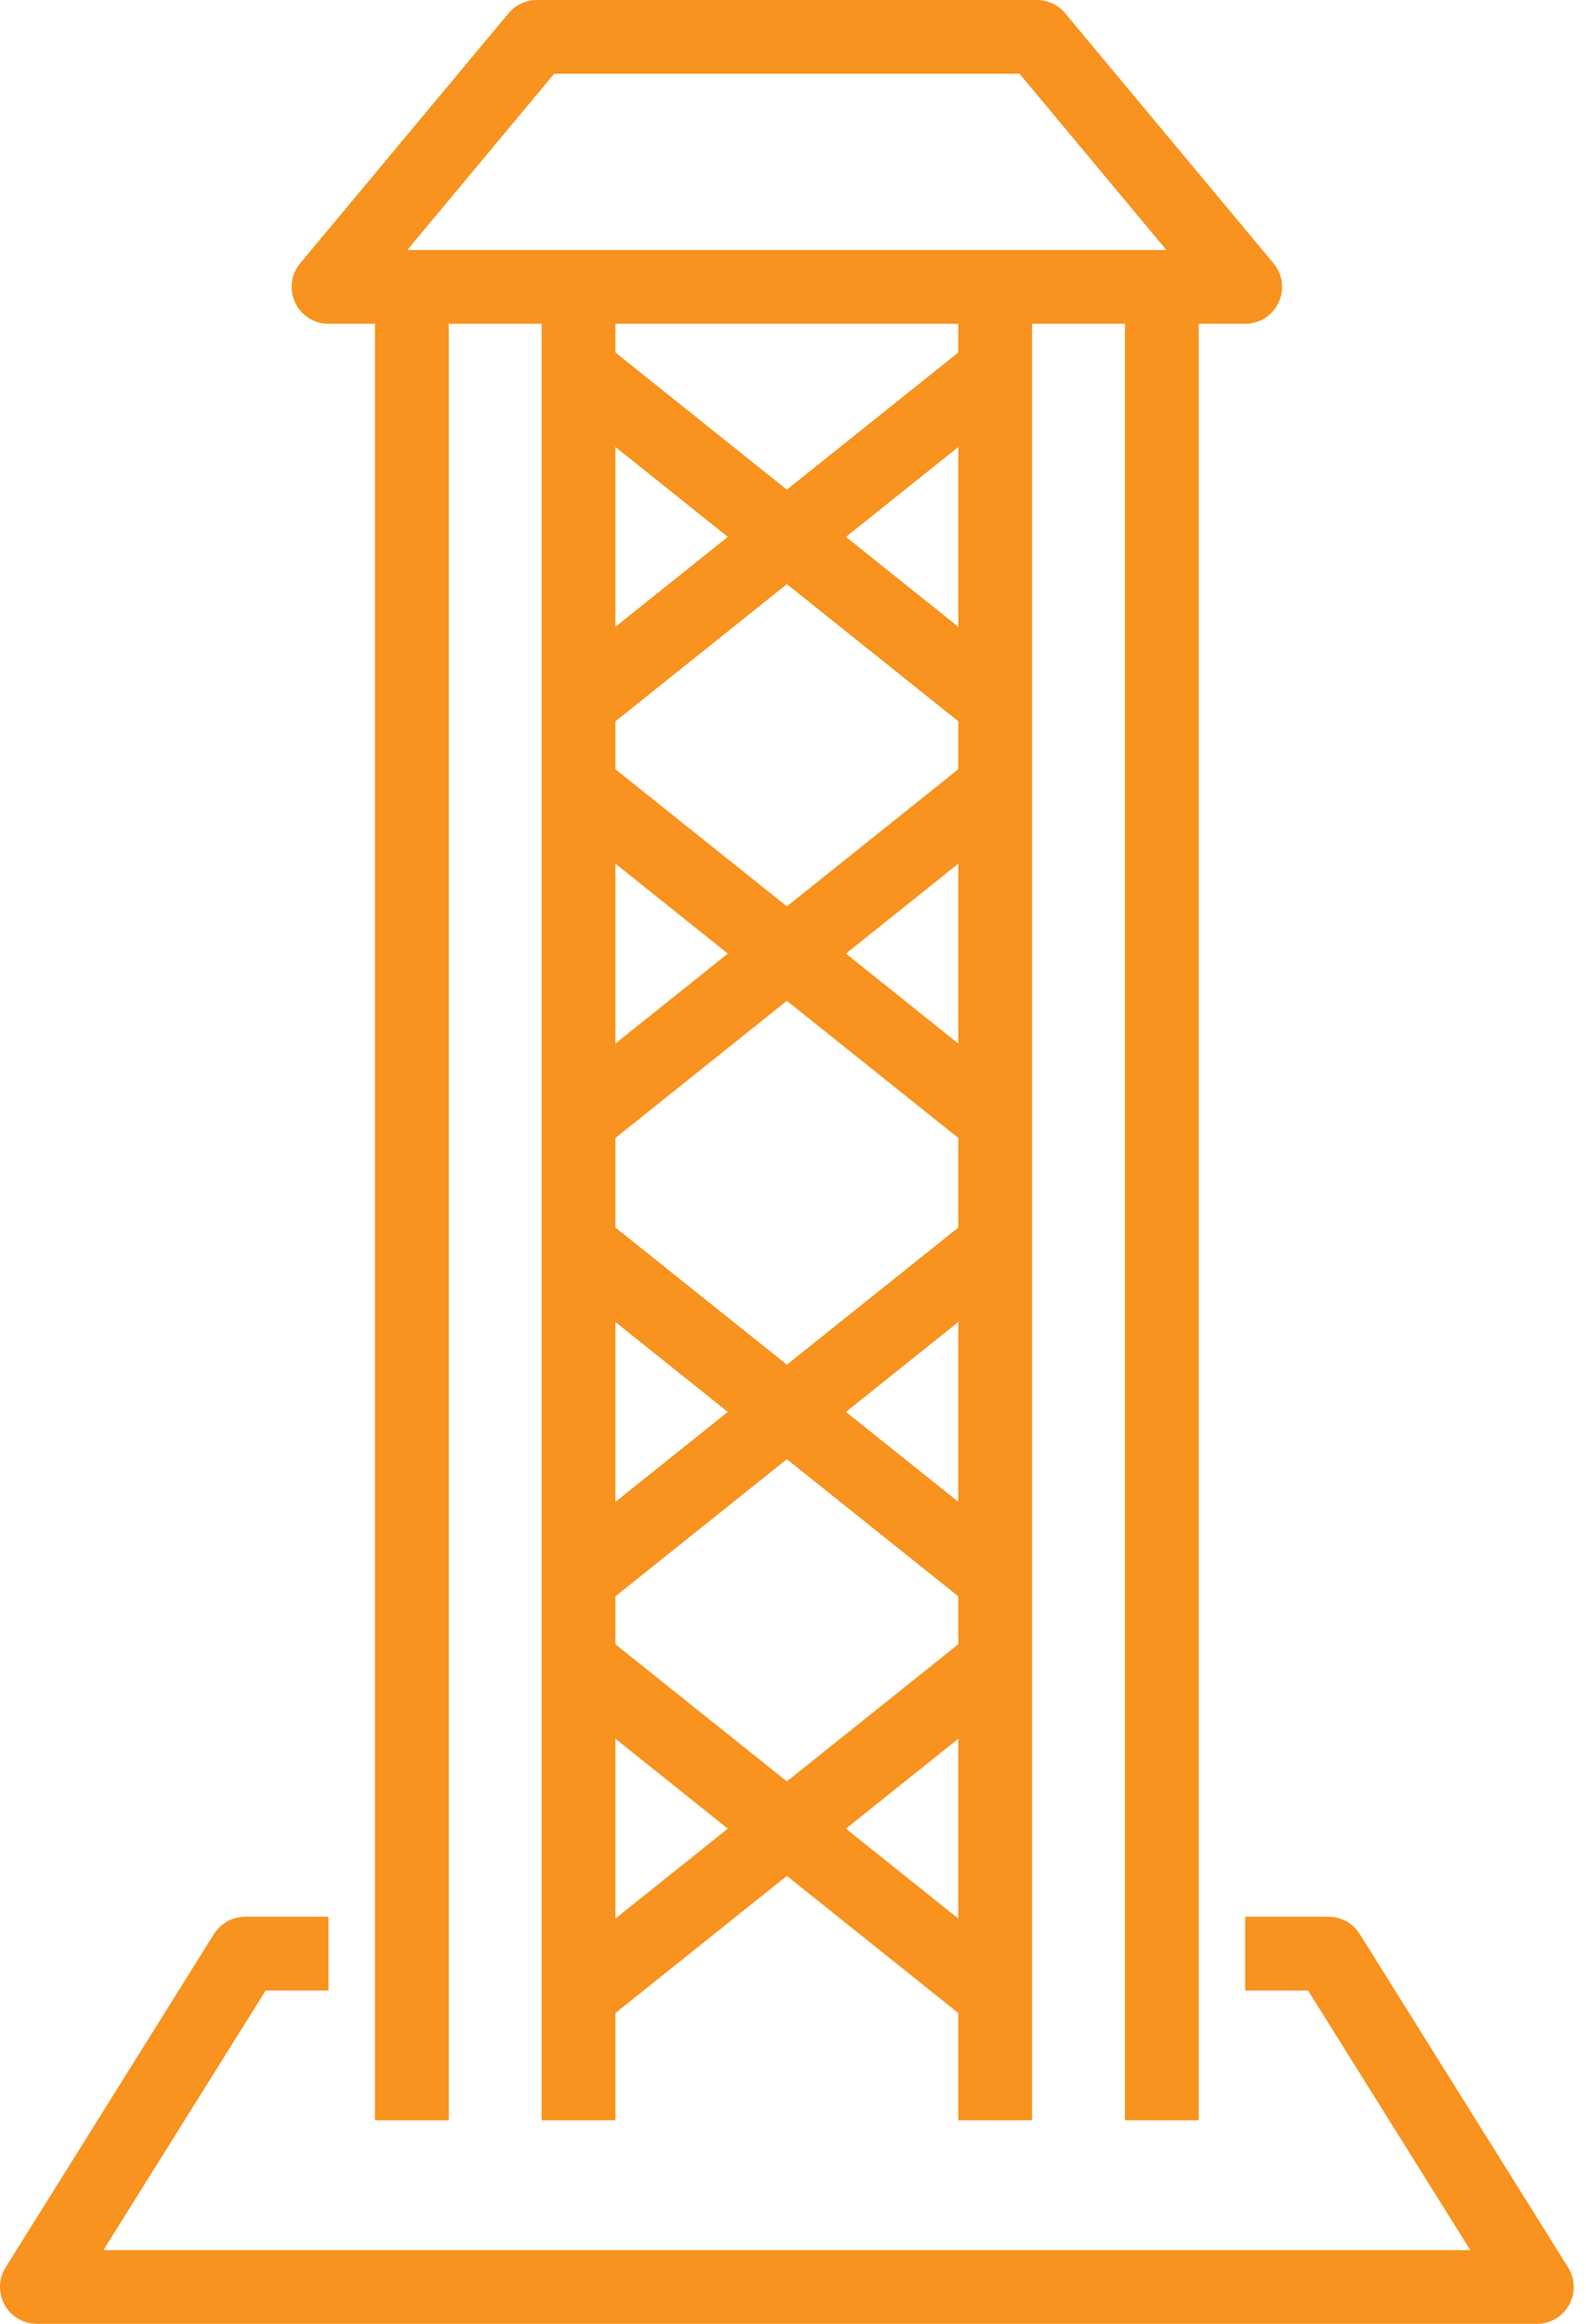
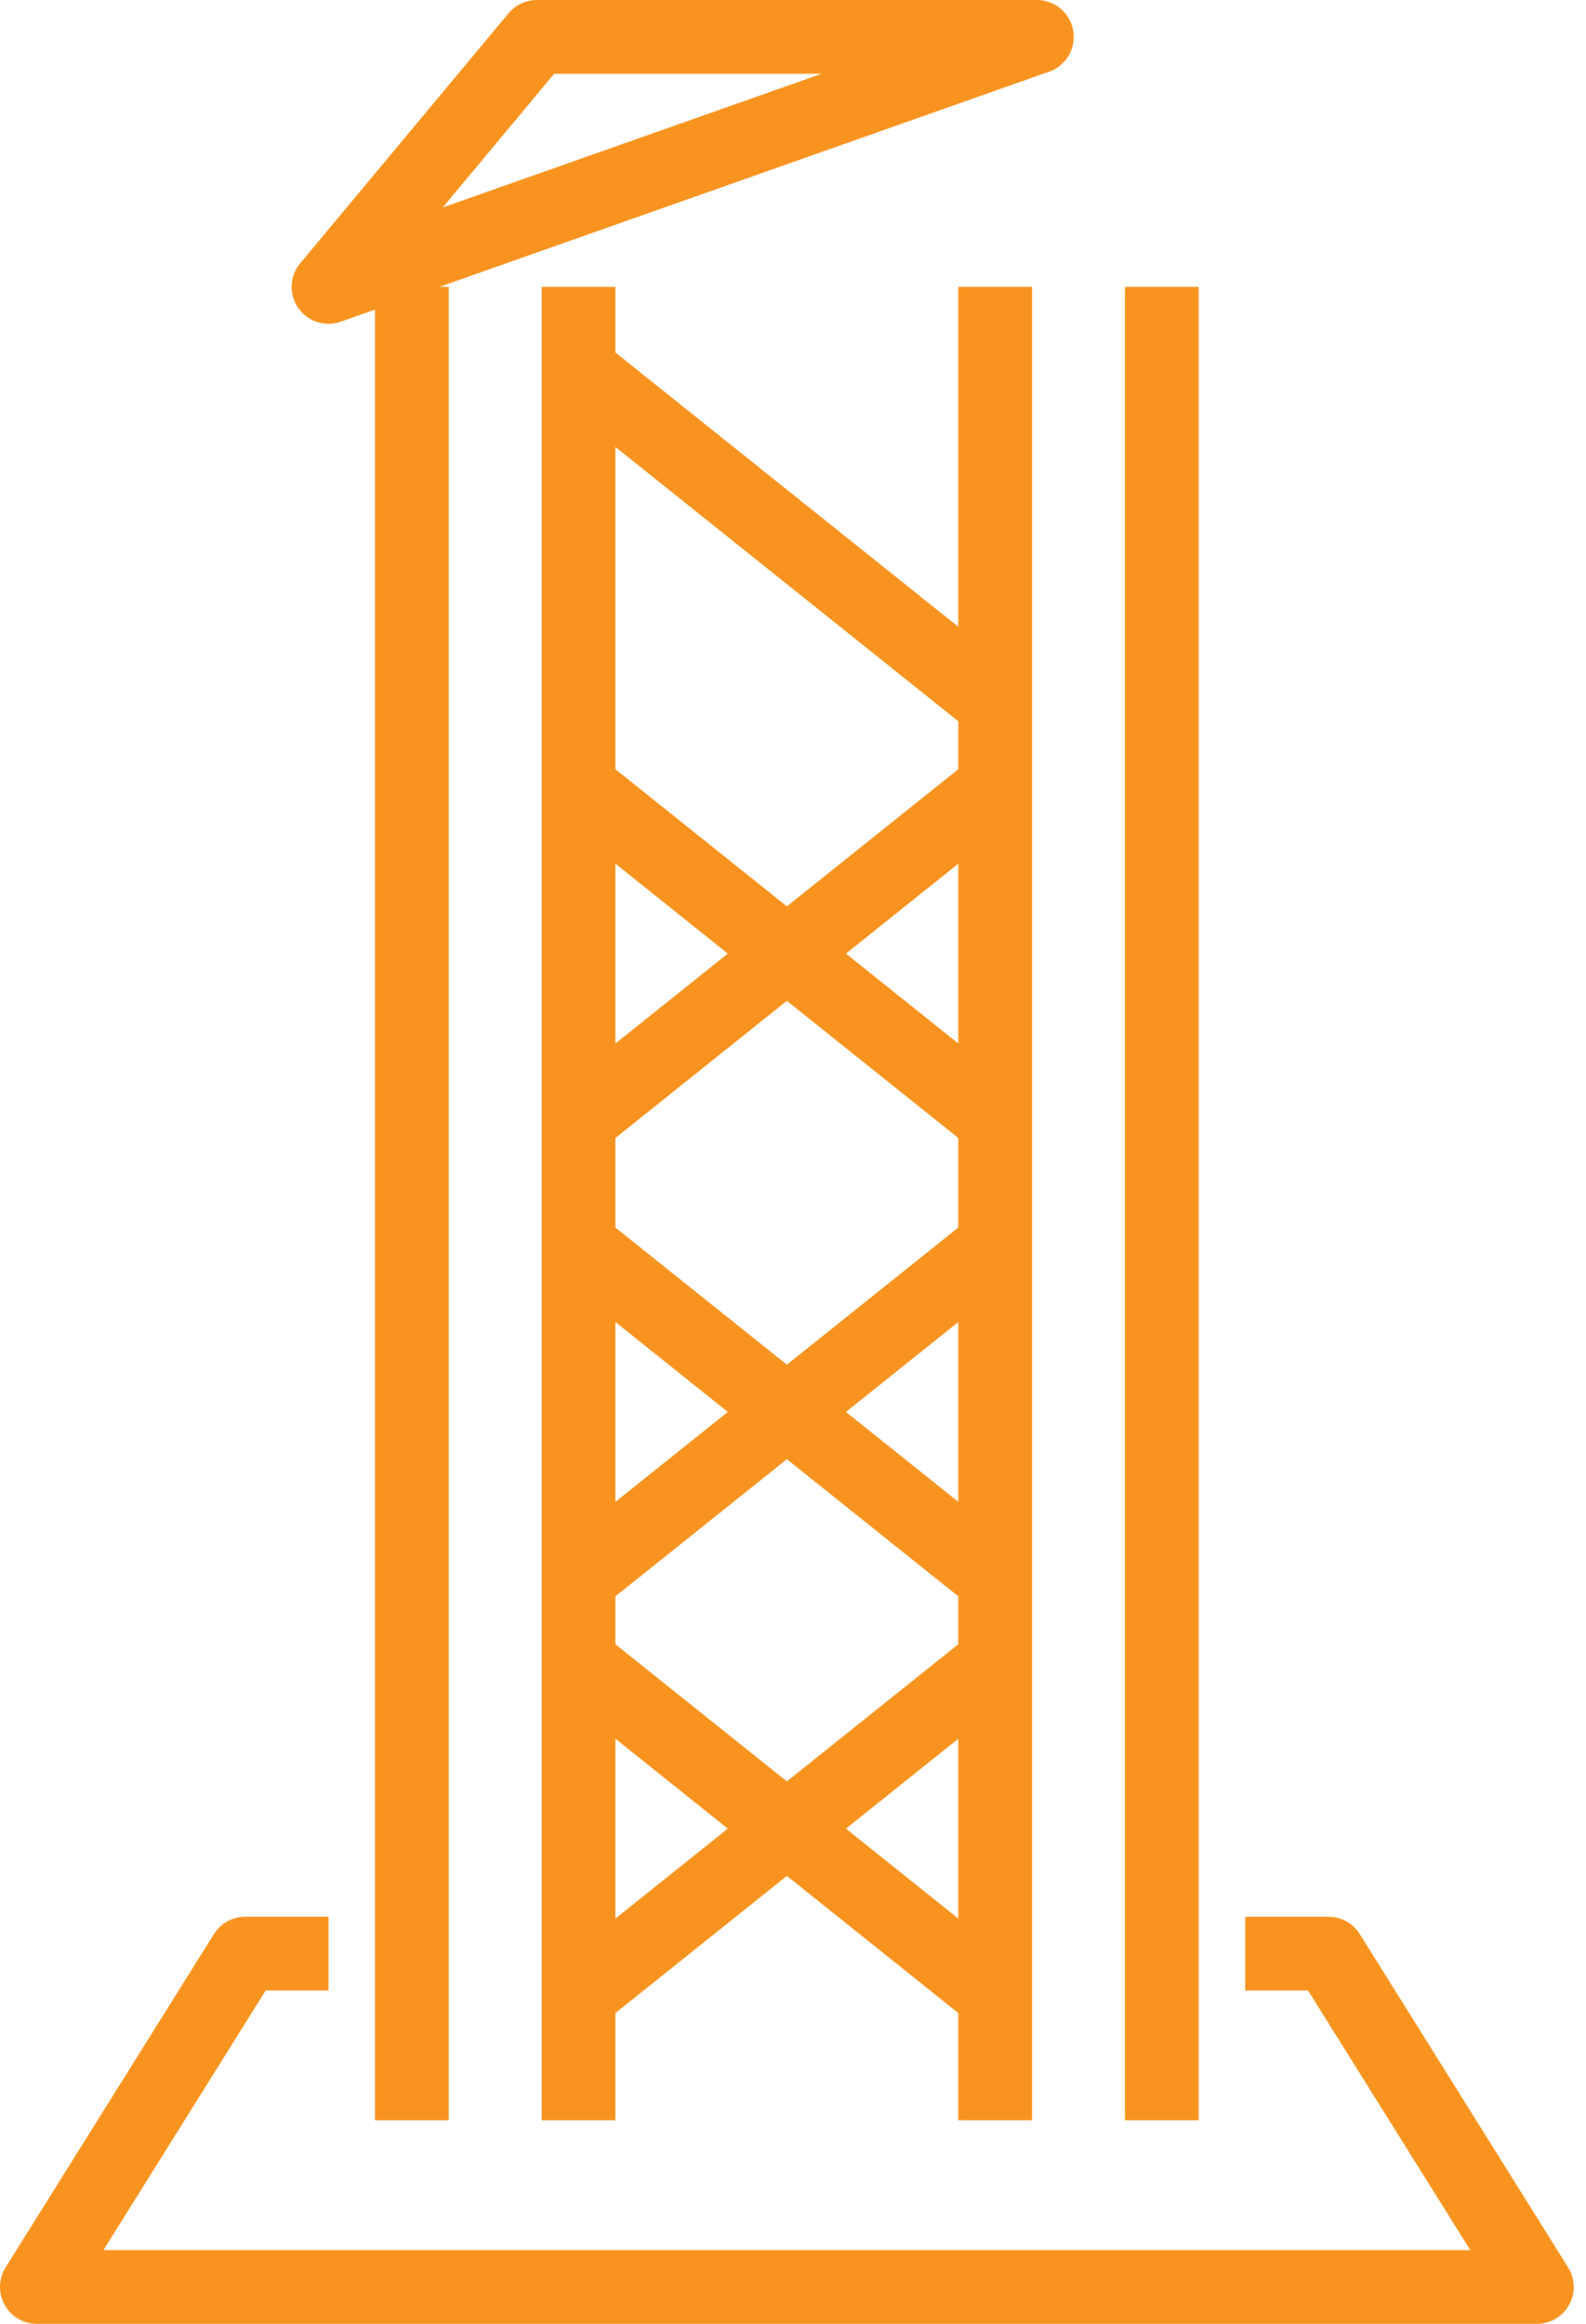
<svg xmlns="http://www.w3.org/2000/svg" width="43" height="63" viewBox="0 0 43 63" fill="none">
-   <path d="M28.111 1H14.556L8.907 7.778H33.759L28.111 1Z" stroke="#F7931E" stroke-width="2" stroke-miterlimit="10" stroke-linejoin="round" />
+   <path d="M28.111 1H14.556L8.907 7.778L28.111 1Z" stroke="#F7931E" stroke-width="2" stroke-miterlimit="10" stroke-linejoin="round" />
  <path d="M33.759 52.963H36.019L41.667 62H1L6.648 52.963H8.907" stroke="#F7931E" stroke-width="2" stroke-miterlimit="10" stroke-linejoin="round" />
  <path d="M31.5 7.778V57.481" stroke="#F7931E" stroke-width="2" stroke-miterlimit="10" stroke-linejoin="round" />
  <path d="M11.167 7.778V57.481" stroke="#F7931E" stroke-width="2" stroke-miterlimit="10" stroke-linejoin="round" />
  <path d="M26.981 7.778V57.481" stroke="#F7931E" stroke-width="2" stroke-miterlimit="10" stroke-linejoin="round" />
  <path d="M15.685 7.778V57.481" stroke="#F7931E" stroke-width="2" stroke-miterlimit="10" stroke-linejoin="round" />
-   <path d="M26.982 10.037L15.685 19.074" stroke="#F7931E" stroke-width="2" stroke-miterlimit="10" stroke-linejoin="round" />
  <path d="M15.685 21.334L26.982 30.37" stroke="#F7931E" stroke-width="2" stroke-miterlimit="10" stroke-linejoin="round" />
  <path d="M26.982 33.759L15.685 42.796" stroke="#F7931E" stroke-width="2" stroke-miterlimit="10" stroke-linejoin="round" />
  <path d="M15.685 45.056L26.982 54.093" stroke="#F7931E" stroke-width="2" stroke-miterlimit="10" stroke-linejoin="round" />
  <path d="M15.685 54.093L26.982 45.056" stroke="#F7931E" stroke-width="2" stroke-miterlimit="10" stroke-linejoin="round" />
  <path d="M26.982 42.796L15.685 33.759" stroke="#F7931E" stroke-width="2" stroke-miterlimit="10" stroke-linejoin="round" />
  <path d="M15.685 30.37L26.982 21.334" stroke="#F7931E" stroke-width="2" stroke-miterlimit="10" stroke-linejoin="round" />
  <path d="M26.982 19.074L15.685 10.037" stroke="#F7931E" stroke-width="2" stroke-miterlimit="10" stroke-linejoin="round" />
</svg>